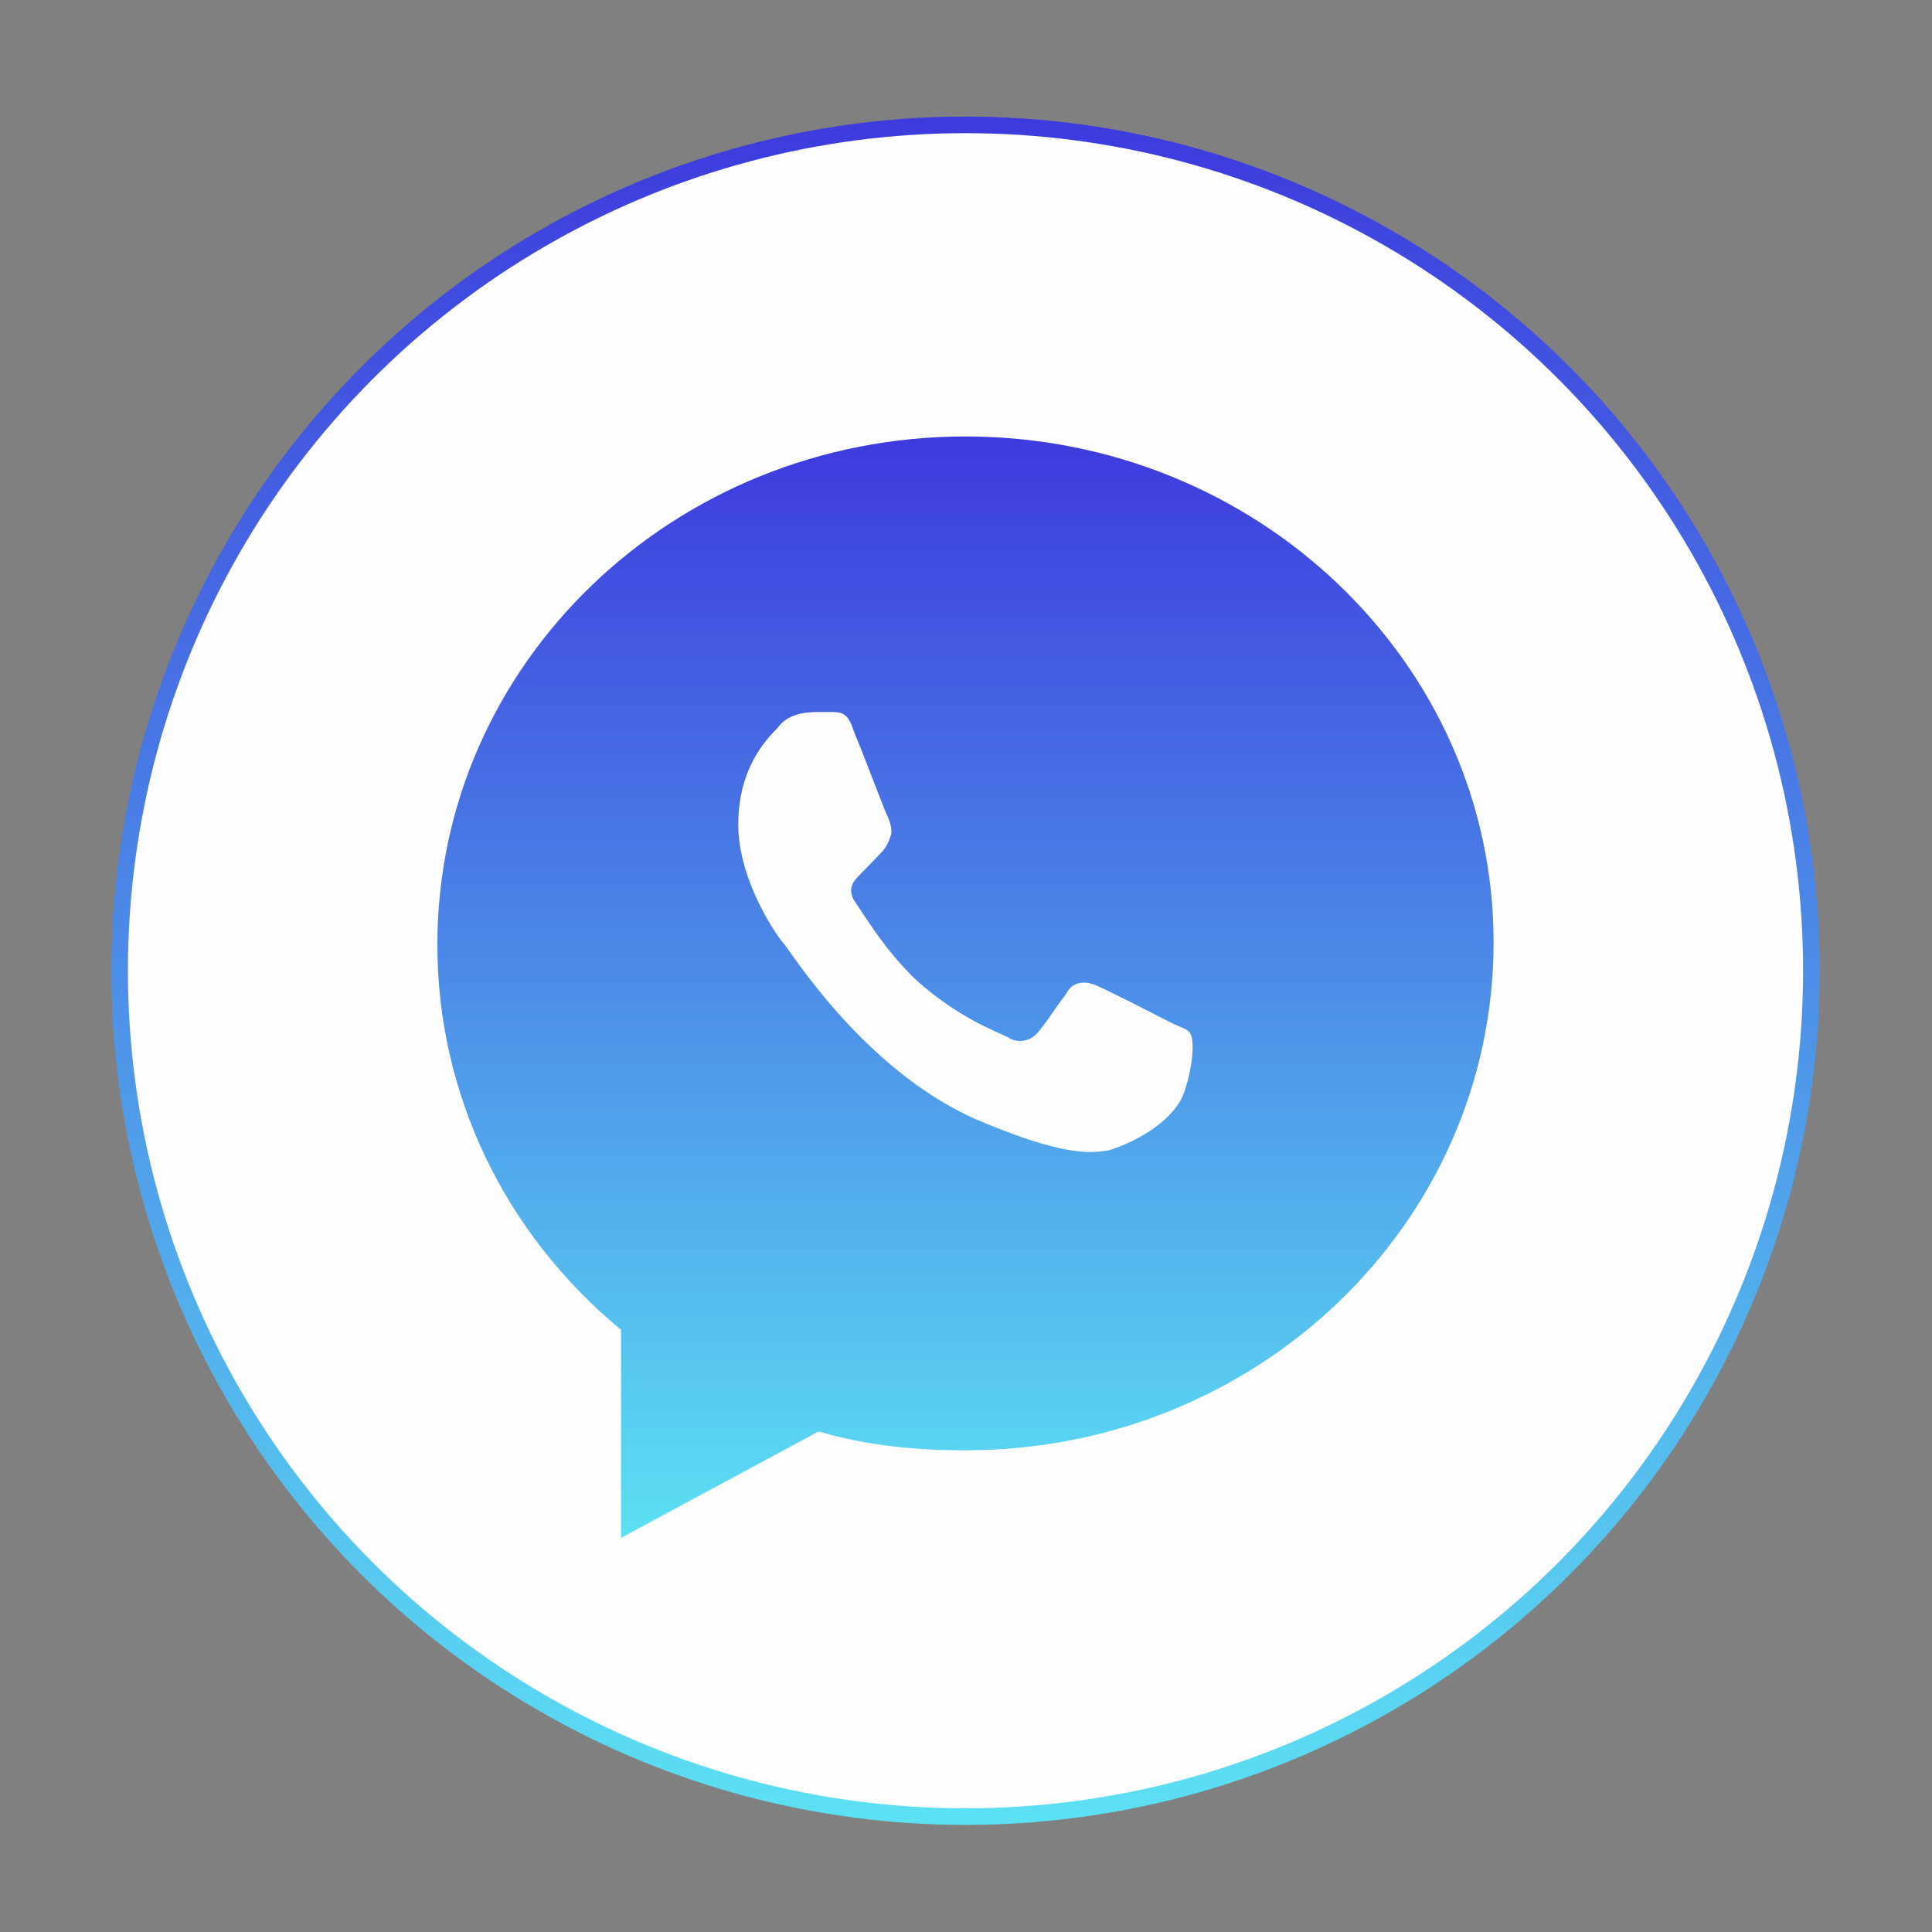
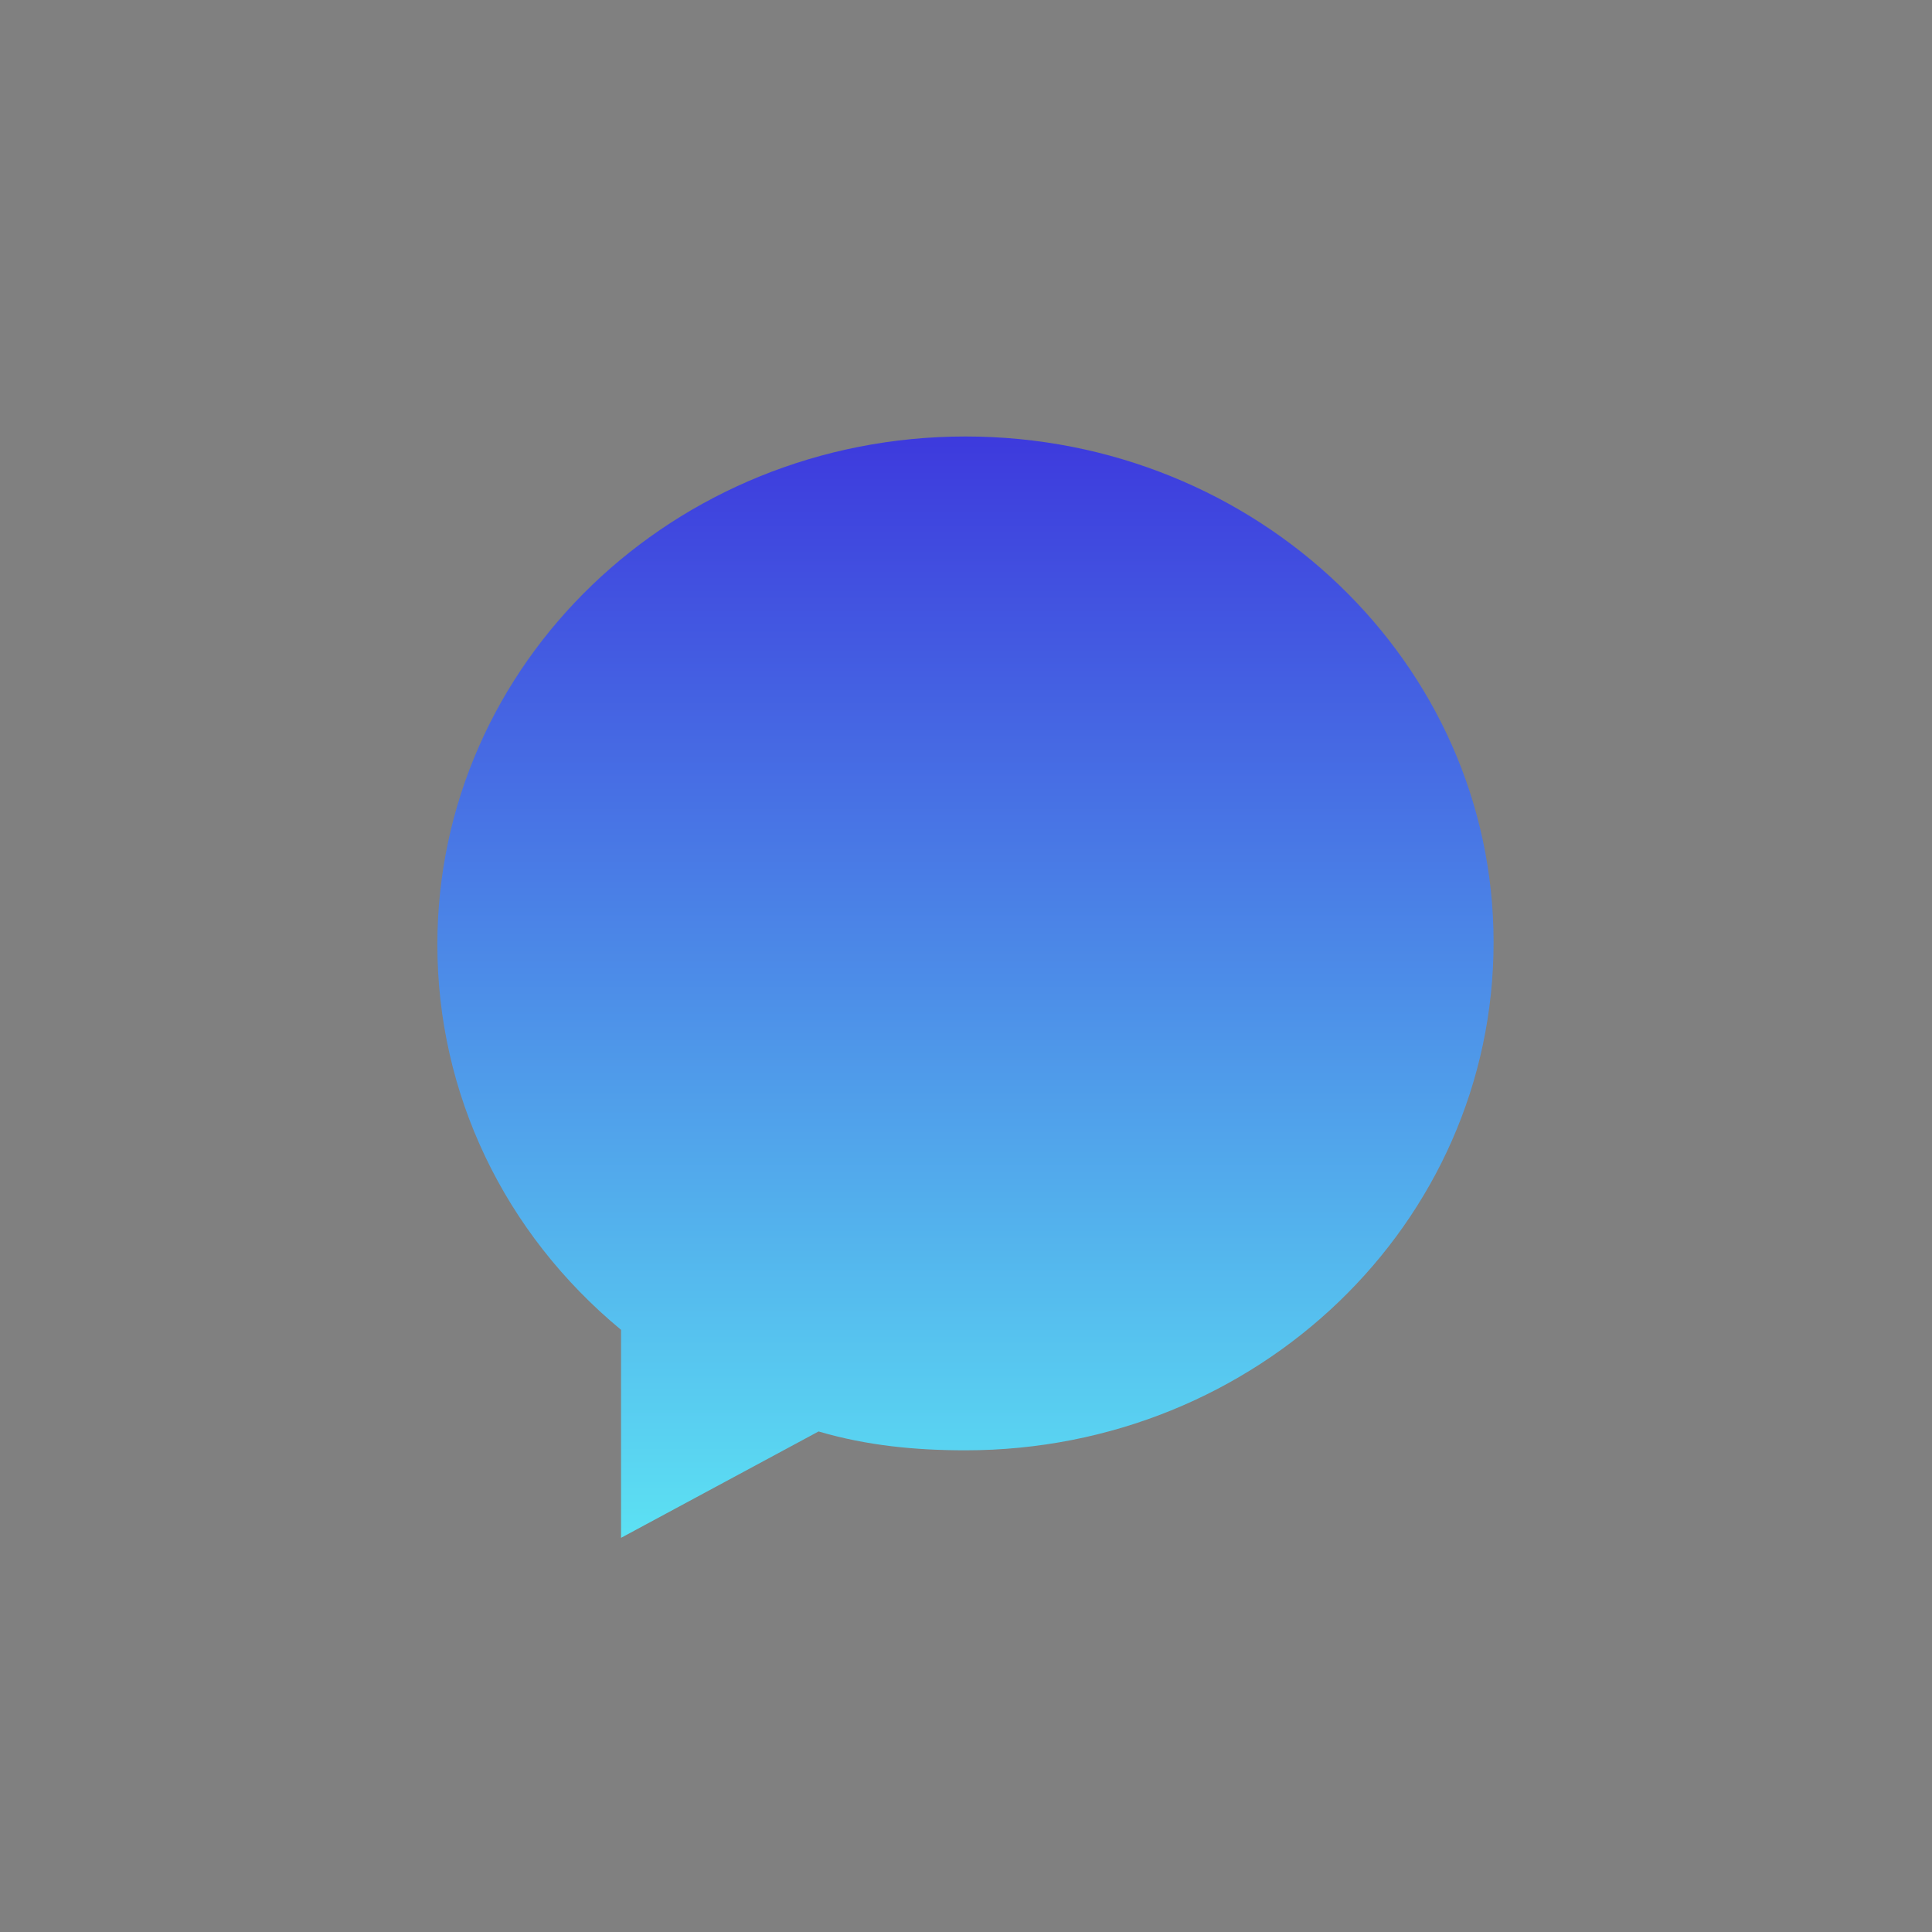
<svg xmlns="http://www.w3.org/2000/svg" width="90" height="90" viewBox="0 0 90 90" fill="none">
  <rect x="0" y="0" width="90" height="90" fill="#808080" stroke="none" />
-   <circle cx="44.977" cy="45.221" r="39.404" fill="#FDFDFD" stroke="url(#paint0_linear_306_32)" stroke-width="0.773" />
  <path d="M44.975 20.333C31.392 20.333 20.374 30.903 20.374 44.003C20.374 50.939 23.474 57.433 28.931 61.949V71.638L38.132 66.683C40.375 67.341 42.623 67.561 44.975 67.561C58.559 67.561 69.577 56.994 69.577 43.891C69.577 30.903 58.559 20.333 44.975 20.333Z" fill="url(#paint1_linear_306_32)" />
-   <path d="M55.189 50.814C55.613 49.502 55.613 48.481 55.472 48.19C55.33 47.898 55.047 47.898 54.481 47.606C53.916 47.315 51.369 46.002 50.945 45.856C50.52 45.71 49.954 45.71 49.671 46.294C49.105 47.023 48.681 47.752 48.257 48.19C47.974 48.481 47.408 48.627 46.983 48.335C46.417 48.044 44.719 47.46 42.739 45.71C41.183 44.252 40.192 42.502 39.768 41.919C39.485 41.336 39.768 41.044 40.051 40.752C40.334 40.461 40.617 40.169 40.9 39.877C41.183 39.586 41.324 39.44 41.465 39.002C41.607 38.711 41.465 38.273 41.324 37.982C41.183 37.69 40.192 35.065 39.768 34.044C39.485 33.169 39.202 33.169 38.636 33.169C38.495 33.169 38.212 33.169 38.07 33.169C37.363 33.169 36.655 33.315 36.231 33.898C35.665 34.482 34.392 35.794 34.392 38.419C34.392 41.044 36.231 43.669 36.514 43.961C36.797 44.252 40.192 49.794 45.427 52.127C49.53 53.877 50.803 53.731 51.652 53.585C53.067 53.148 54.764 52.127 55.189 50.814Z" fill="#FDFDFD" />
  <defs>
    <linearGradient id="paint0_linear_306_32" x1="44.977" y1="5.43" x2="44.977" y2="85.011" gradientUnits="userSpaceOnUse">
      <stop stop-color="#3D3ADD" />
      <stop offset="1" stop-color="#5CE1F3" />
    </linearGradient>
    <linearGradient id="paint1_linear_306_32" x1="44.975" y1="20.333" x2="44.975" y2="71.638" gradientUnits="userSpaceOnUse">
      <stop stop-color="#3D3ADD" />
      <stop offset="1" stop-color="#5CE1F3" />
    </linearGradient>
  </defs>
</svg>